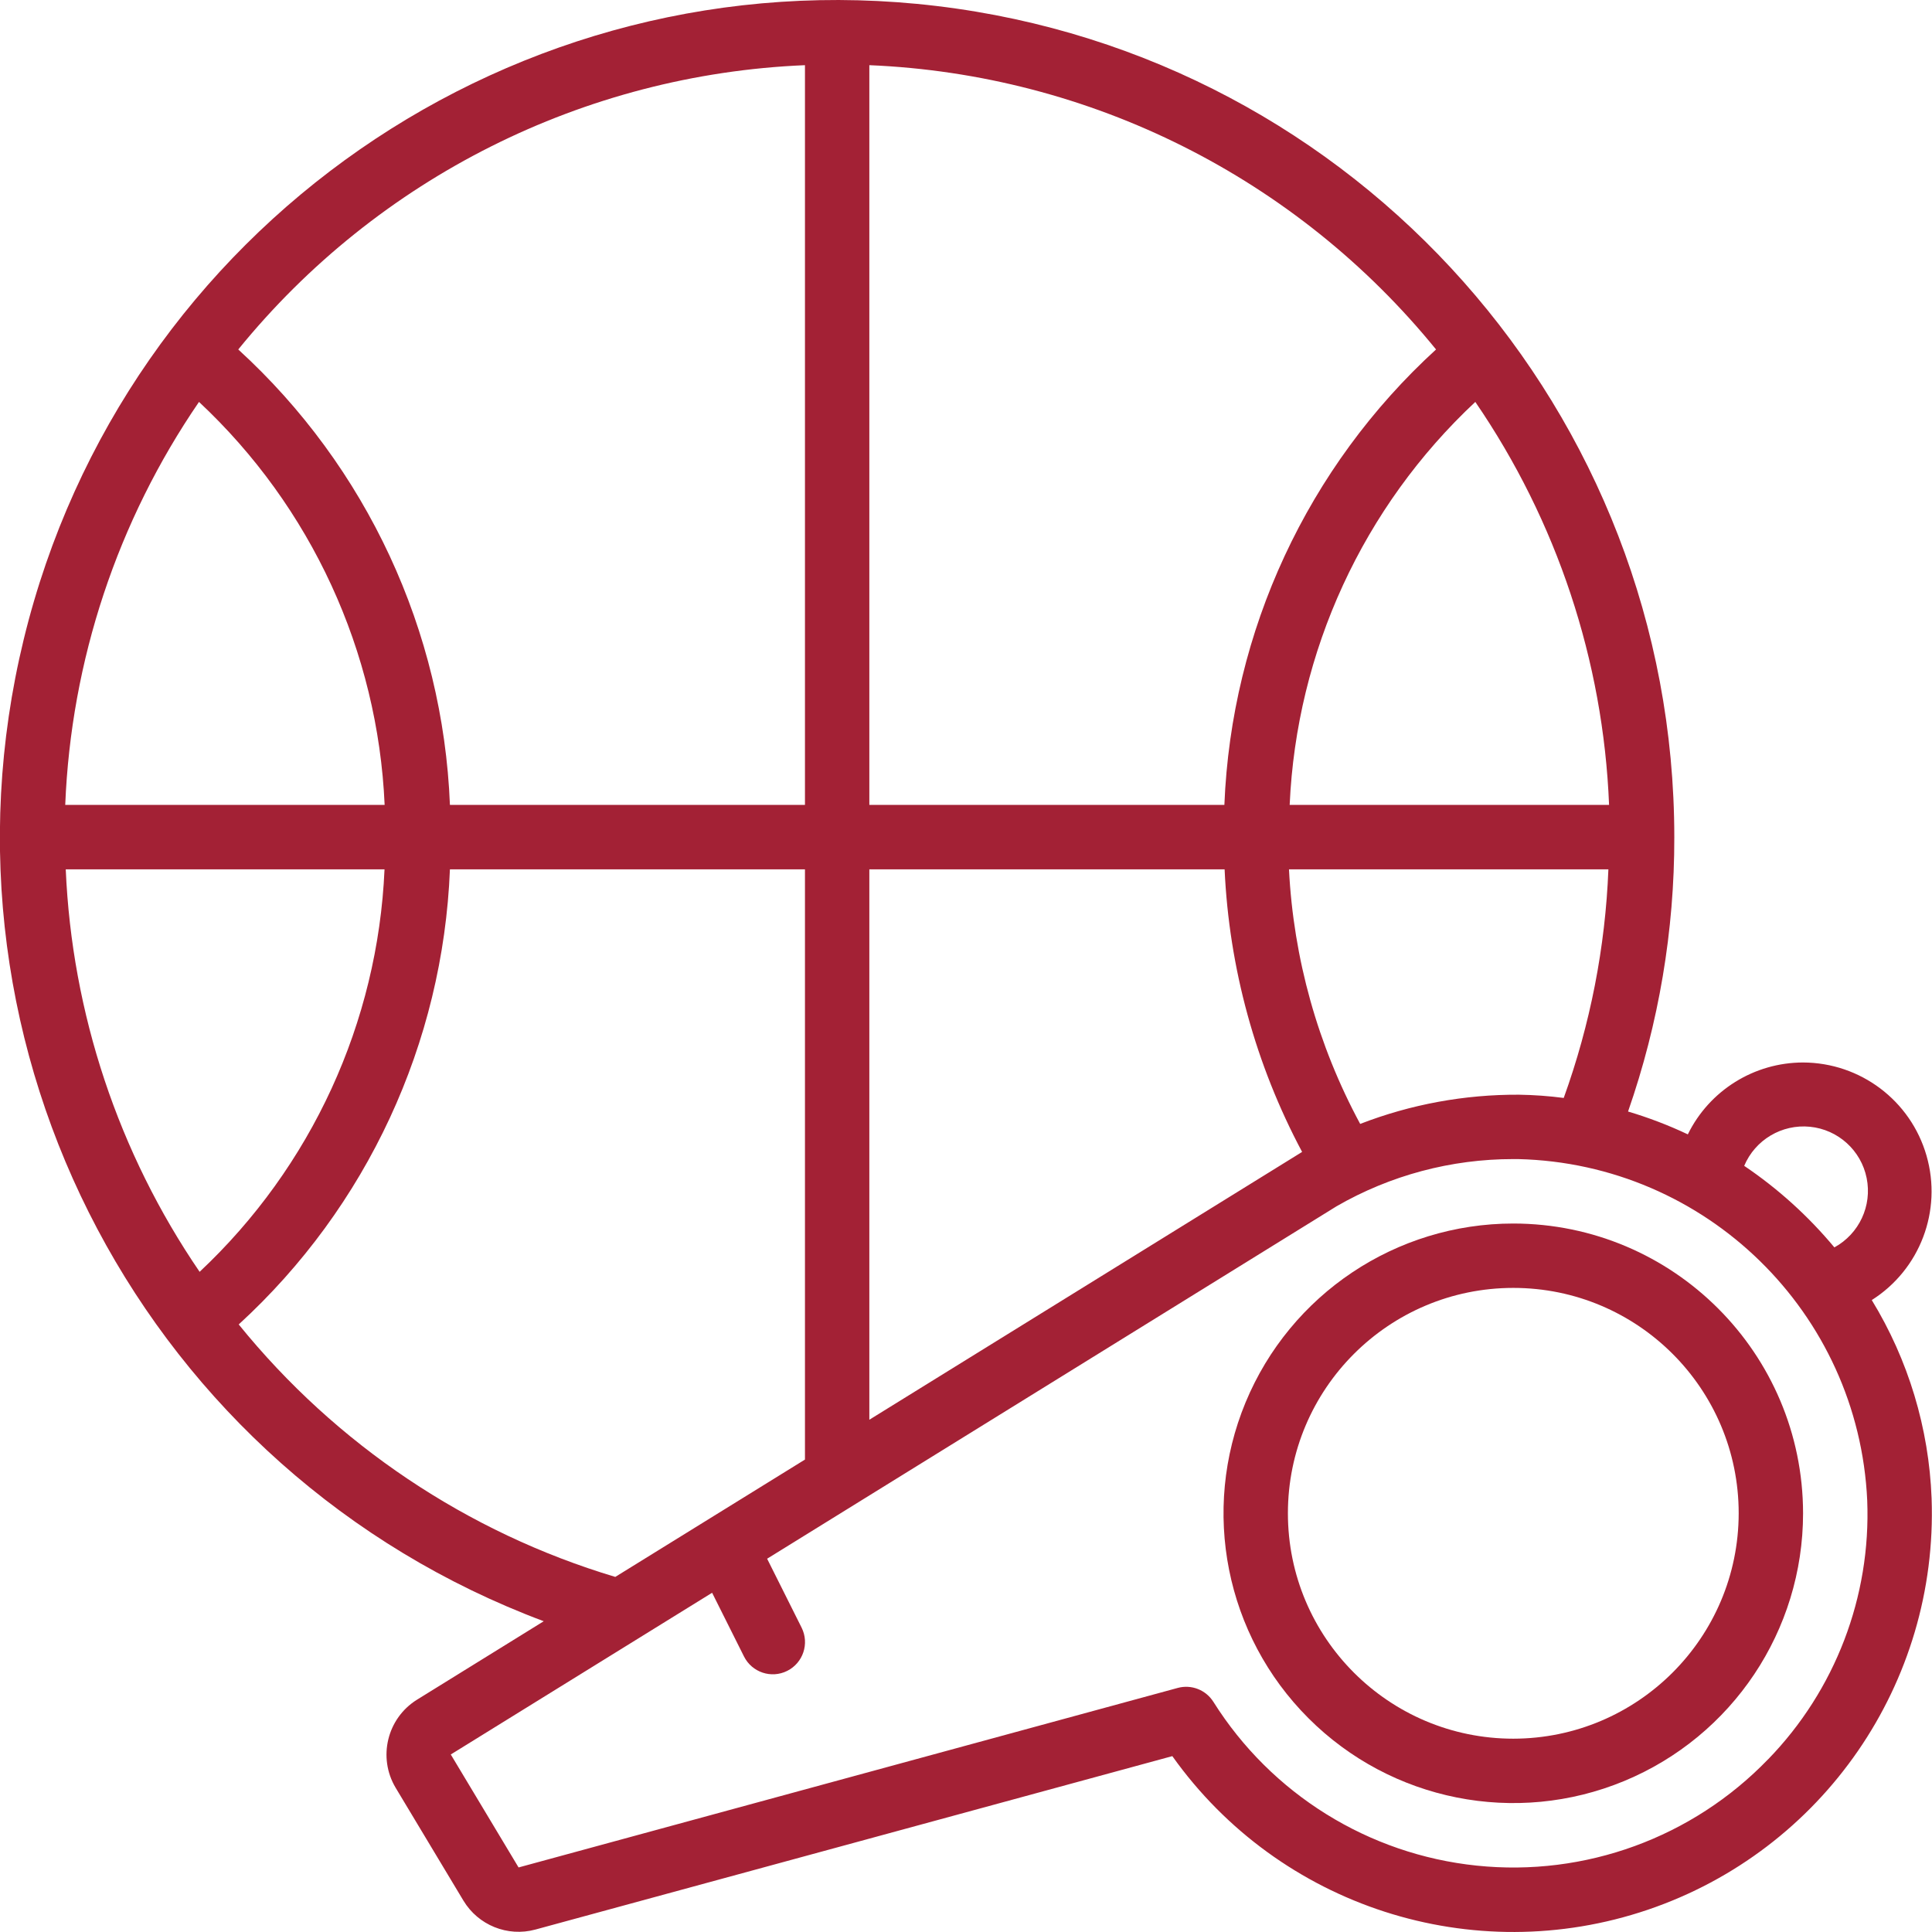
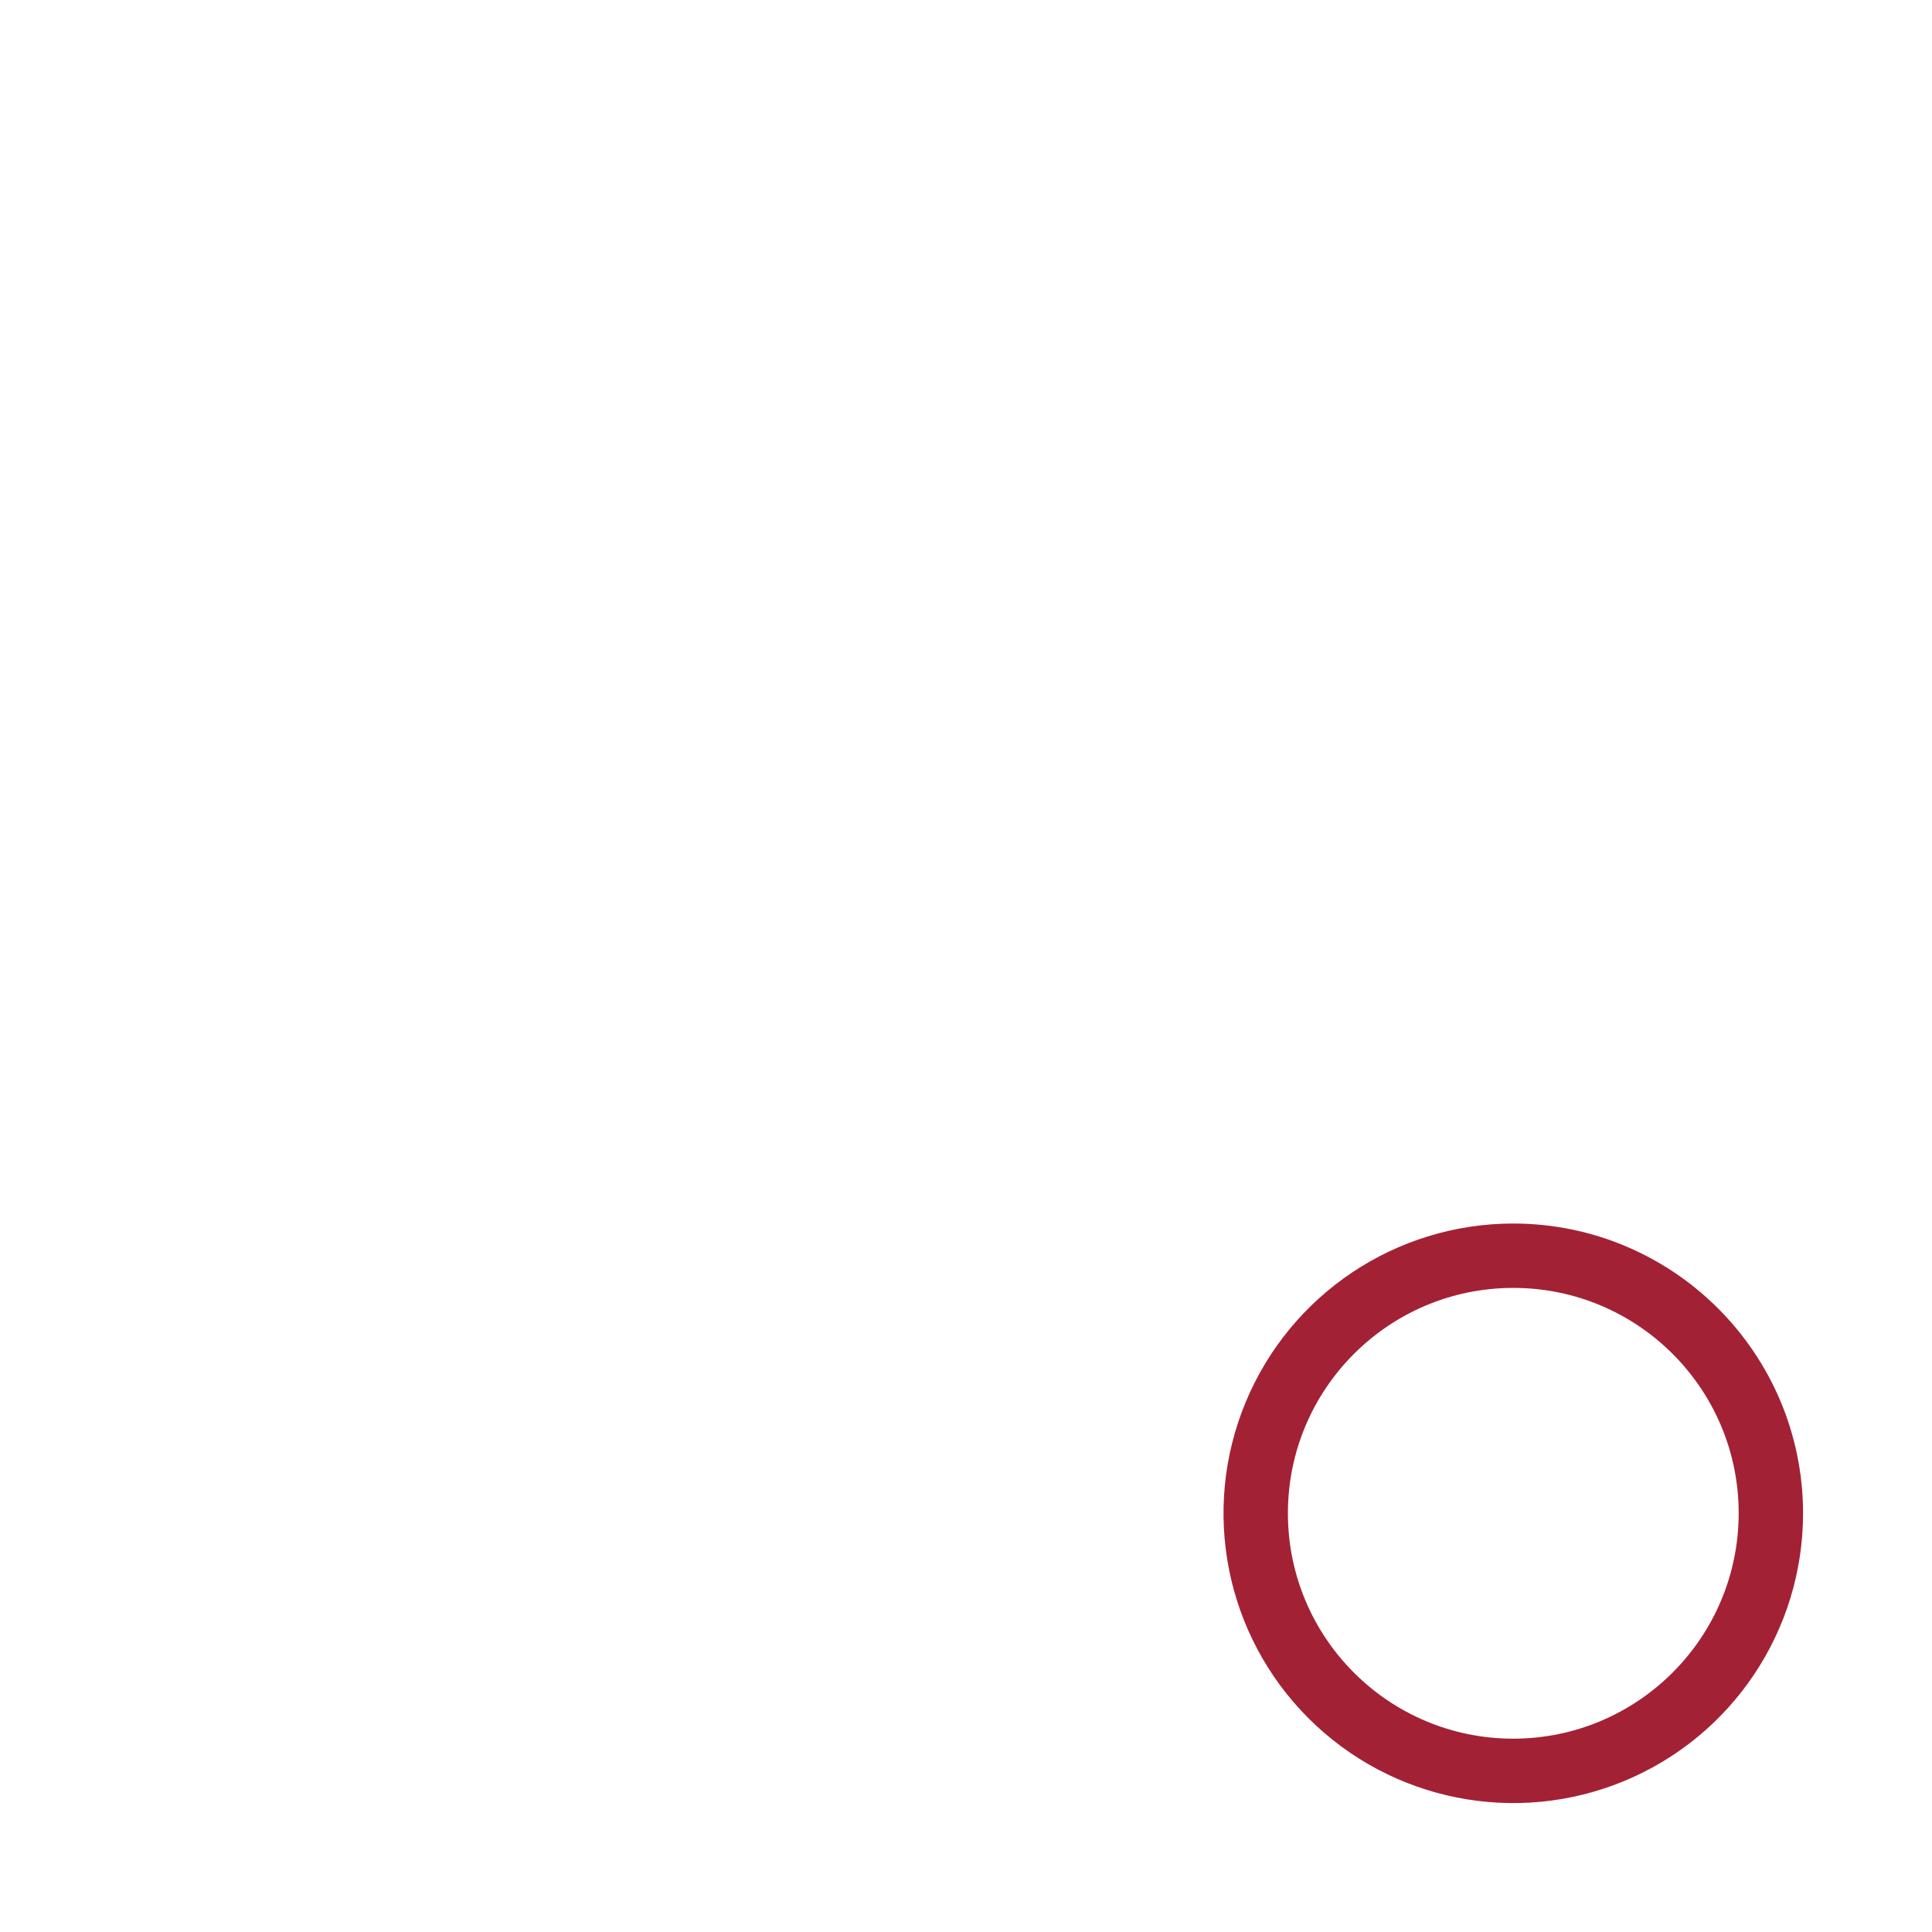
<svg xmlns="http://www.w3.org/2000/svg" width="34px" height="34px" viewBox="0 0 34 34" version="1.1">
  <title>ball</title>
  <g id="Graduate" stroke="none" stroke-width="1" fill="none" fill-rule="evenodd">
    <g id="Artboard" transform="translate(-283, -214)" fill="#A32135" fill-rule="nonzero">
      <g id="Group-8" transform="translate(252.252, 198)">
        <g id="ball" transform="translate(30.746, 16)">
          <path d="M26.634,21.532 C24.571,21.532 22.712,22.774 21.922,24.68 C21.133,26.585 21.569,28.779 23.028,30.237 C24.486,31.696 26.68,32.132 28.585,31.343 C30.491,30.553 31.733,28.694 31.733,26.631 C31.73,23.816 29.449,21.535 26.634,21.532 L26.634,21.532 Z M26.634,30.598 C24.443,30.598 22.667,28.822 22.667,26.631 C22.667,24.441 24.443,22.665 26.634,22.665 C28.824,22.665 30.6,24.441 30.6,26.631 C30.598,28.821 28.823,30.595 26.634,30.598 L26.634,30.598 Z" id="Shape_37_" />
-           <path d="M31.733,18.698 C30.872,18.699 30.085,19.189 29.705,19.963 C29.365,19.802 29.013,19.668 28.653,19.561 C29.194,18.009 29.47,16.376 29.467,14.732 C29.466,7.274 23.893,0.993 16.488,0.106 C9.083,-0.782 2.183,4.004 0.42,11.25 C-1.343,18.496 2.586,25.917 9.571,28.531 L7.337,29.914 C6.814,30.242 6.648,30.928 6.963,31.459 L8.157,33.447 C8.418,33.881 8.935,34.09 9.424,33.957 L20.633,30.905 C22.519,33.556 25.921,34.654 29.002,33.608 C32.083,32.562 34.112,29.619 33.995,26.368 C33.948,25.134 33.586,23.933 32.942,22.879 C33.793,22.34 34.185,21.303 33.905,20.336 C33.626,19.368 32.741,18.701 31.733,18.698 Z M26.734,19.265 C25.778,19.26 24.83,19.434 23.939,19.779 C23.193,18.397 22.765,16.867 22.686,15.299 L28.307,15.299 C28.253,16.672 27.988,18.029 27.521,19.322 C27.26,19.288 26.997,19.269 26.734,19.265 Z M21.553,15.299 C21.632,17.037 22.098,18.736 22.917,20.272 L15.301,24.985 L15.301,15.299 L21.553,15.299 Z M25.965,7.073 C27.401,9.169 28.217,11.627 28.319,14.165 L22.698,14.165 C22.818,11.465 23.99,8.919 25.965,7.073 L25.965,7.073 Z M25.274,6.15 C23.012,8.217 21.671,11.103 21.549,14.165 L15.301,14.165 L15.301,1.147 C19.189,1.309 22.82,3.131 25.274,6.15 Z M14.168,1.147 L14.168,14.165 L7.92,14.165 C7.798,11.103 6.457,8.217 4.195,6.15 C6.649,3.131 10.281,1.309 14.168,1.147 Z M3.515,22.382 C2.084,20.287 1.268,17.833 1.159,15.299 L6.769,15.299 C6.651,17.994 5.483,20.536 3.515,22.382 Z M1.15,14.165 C1.252,11.627 2.068,9.169 3.504,7.073 C5.479,8.919 6.652,11.465 6.771,14.165 L1.15,14.165 Z M4.203,23.308 C6.46,21.241 7.798,18.357 7.92,15.299 L14.168,15.299 L14.168,25.686 L10.83,27.751 C8.225,26.971 5.915,25.422 4.203,23.308 Z M31.117,30.961 C29.787,32.34 27.896,33.03 25.991,32.832 C24.085,32.635 22.376,31.572 21.356,29.95 C21.223,29.739 20.968,29.639 20.727,29.705 L9.128,32.864 L7.935,30.876 L12.534,28.03 L13.095,29.151 C13.235,29.431 13.575,29.545 13.855,29.405 C14.135,29.265 14.249,28.925 14.109,28.644 L13.502,27.431 L23.524,21.228 C24.469,20.683 25.542,20.397 26.634,20.398 L26.718,20.398 C30.025,20.476 32.71,23.099 32.862,26.405 C32.929,28.098 32.299,29.745 31.118,30.961 L31.117,30.961 Z M30.697,20.517 C30.89,20.059 31.359,19.78 31.854,19.829 C32.349,19.878 32.754,20.245 32.852,20.732 C32.951,21.219 32.72,21.714 32.284,21.952 C31.825,21.401 31.291,20.918 30.697,20.517 Z" id="Shape_36_" />
        </g>
      </g>
    </g>
  </g>
</svg>